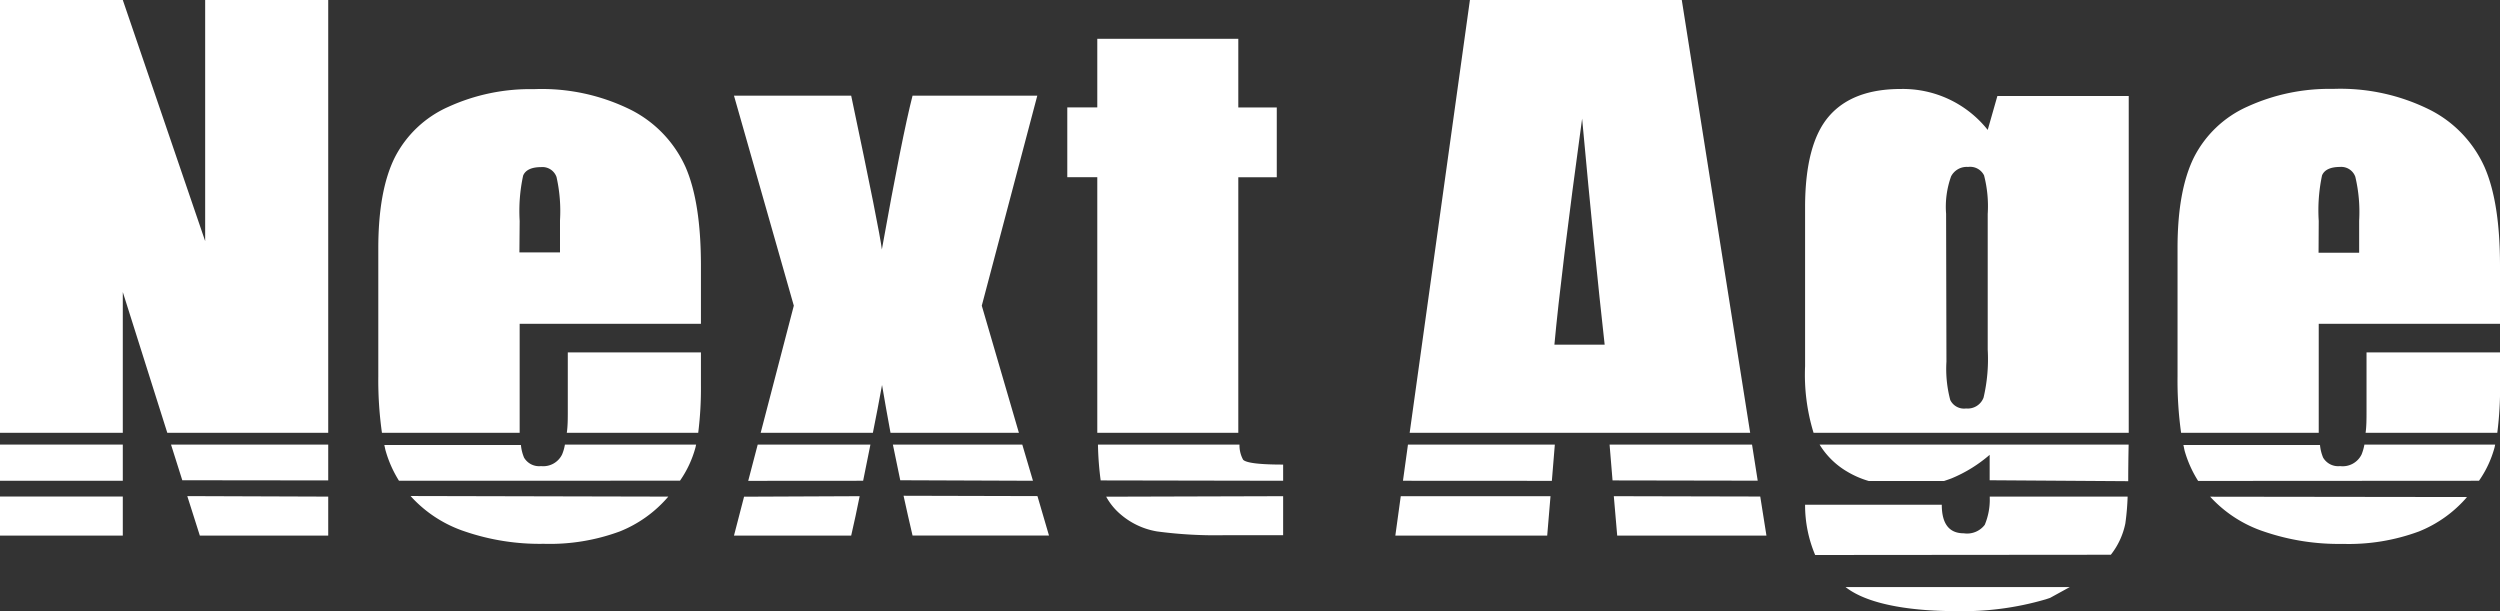
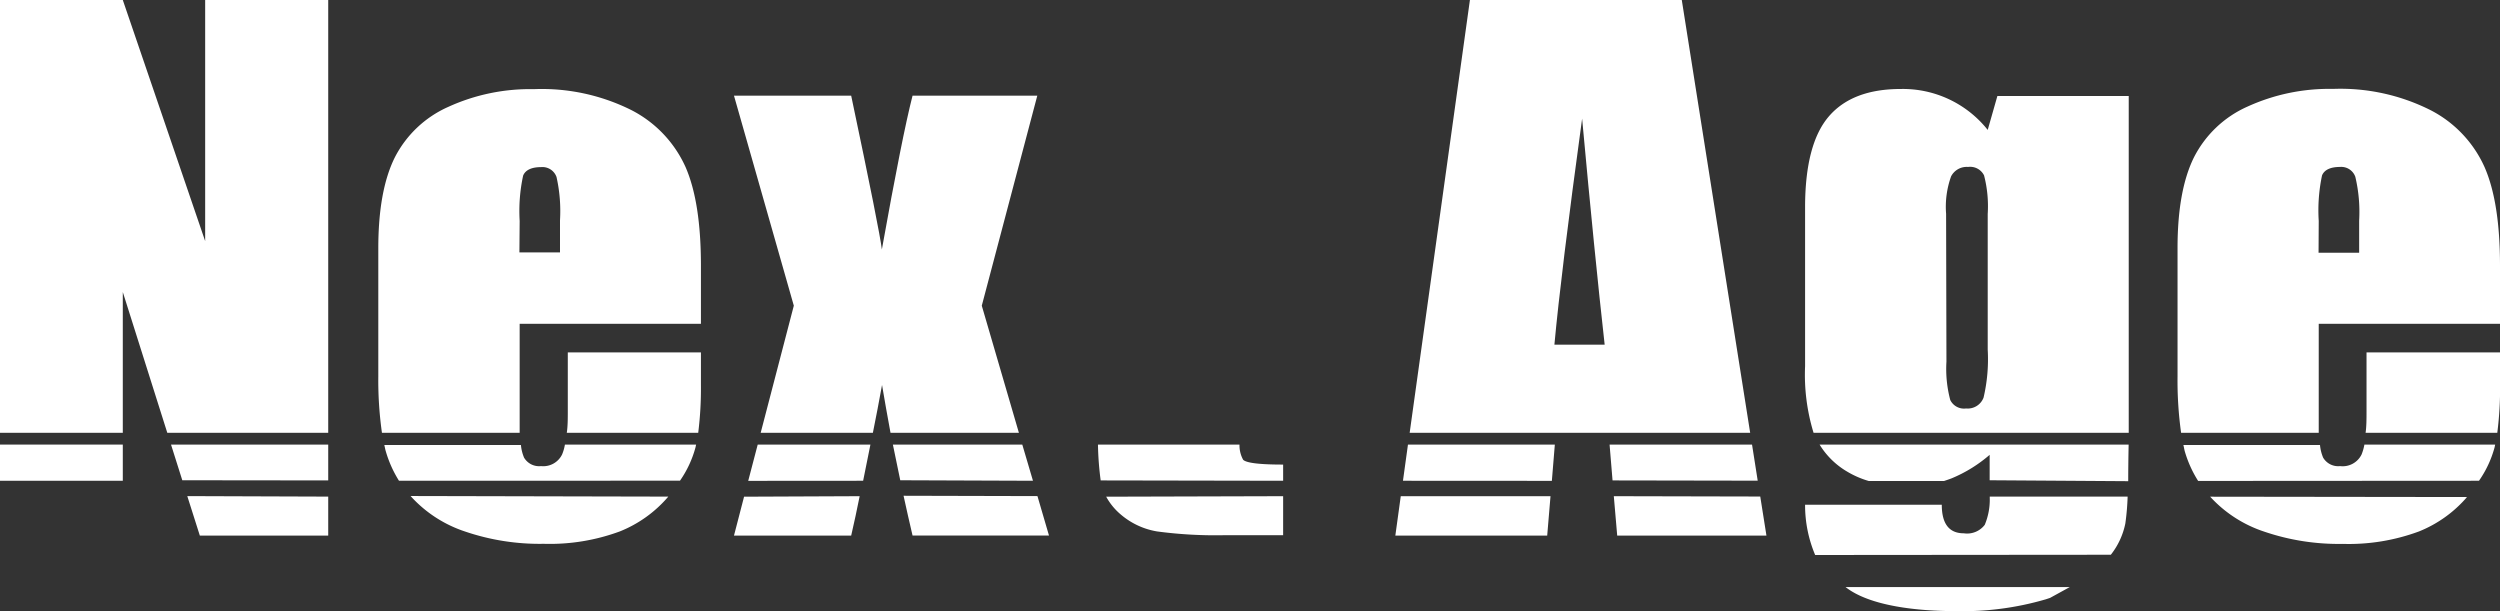
<svg xmlns="http://www.w3.org/2000/svg" viewBox="0 0 295 72.11">
  <rect x="0" y="0" width="295" height="72.11" fill="#333333" stroke="none" />
  <title>logo_about</title>
  <g id="レイヤー_2" data-name="レイヤー 2">
    <g id="レイヤー_1-2" data-name="レイヤー 1">
      <path d="M251.19,51.07V11.33h-15.5l-1.14,4a12.78,12.78,0,0,0-10.26-4.83q-5.71,0-8.49,3.24T213,24.38V43.21a23.43,23.43,0,0,0,1,7.86ZM229.64,25.23a10.64,10.64,0,0,1,.59-4.42,2.07,2.07,0,0,1,2-1.11,1.83,1.83,0,0,1,1.89,1,14.51,14.51,0,0,1,.43,4.55v16a19.84,19.84,0,0,1-.49,5.67A2,2,0,0,1,232,48.2a1.81,1.81,0,0,1-1.87-1,14.28,14.28,0,0,1-.45-4.52Z" style="fill:#fff" />
      <path d="M251.13,56.78q0-1.87.05-4.32H214.71A9.35,9.35,0,0,0,218,55.67a10.88,10.88,0,0,0,2.52,1.09h8.87c.3-.1.6-.2.91-.32a16.52,16.52,0,0,0,4.48-2.77v3Z" style="fill:#fff" />
      <path d="M214.19,65.49A15.11,15.11,0,0,1,213,59.56h16.13c0,2.25.87,3.37,2.6,3.37a2.62,2.62,0,0,0,2.47-1,7.68,7.68,0,0,0,.59-3.22v-.11h16.27a29.42,29.42,0,0,1-.27,3.17,8.76,8.76,0,0,1-1.71,3.69" style="fill:#fff" />
      <path d="M241.91,70.55l-.51.17a34.81,34.81,0,0,1-10.7,1.39c-4.2,0-10-.53-12.93-2.84h26.47" style="fill:#fff" />
      <path d="M67,41.58v6.82c0,1,0,1.9-.12,2.67H82.39a42.24,42.24,0,0,0,.32-5.66V41.58Z" style="fill:#fff" />
      <path d="M61.32,51.07c0-.5,0-1.05,0-1.67V38.21H82.71V31.34q0-7.48-1.82-11.64A14,14,0,0,0,74.52,13,23.62,23.62,0,0,0,63,10.52a23.25,23.25,0,0,0-10.1,2.09,13,13,0,0,0-6.33,6q-1.93,3.91-1.93,10.68V44.4a44.27,44.27,0,0,0,.43,6.67Zm0-25a19.78,19.78,0,0,1,.41-5.35c.27-.66,1-1,2.11-1a1.76,1.76,0,0,1,1.83,1.17A18.29,18.29,0,0,1,66.08,26v3.78H61.29Z" style="fill:#fff" />
      <path d="M48.45,58.53l.17.19a15,15,0,0,0,6.26,4,27.32,27.32,0,0,0,9.28,1.45,23.86,23.86,0,0,0,9-1.47,14.68,14.68,0,0,0,5.7-4.1" style="fill:#fff" />
      <path d="M80.24,56.72a12.63,12.63,0,0,0,1.83-3.93l.07-.33H66.66a5.24,5.24,0,0,1-.33,1.16A2.47,2.47,0,0,1,63.84,55a2.06,2.06,0,0,1-2-1,4.93,4.93,0,0,1-.37-1.49H45.35c.06.24.1.51.17.73a13.68,13.68,0,0,0,1.56,3.49" style="fill:#fff" />
      <path d="M121.89,56.73l-1.26-4.27H105.36q.41,2,.87,4.21" style="fill:#fff" />
      <path d="M106.62,58.5c.33,1.51.68,3.07,1.06,4.69h16.1l-1.36-4.65" style="fill:#fff" />
      <path d="M89.76,51.07H103c.37-1.87.74-3.72,1.08-5.64.29,1.75.64,3.67,1,5.64h15.15l-4.38-15,6.55-24.78H107.68q-1.23,4.8-3.62,18.15-.25-2.17-3.62-18.15H86.61l7.06,24.78Z" style="fill:#fff" />
      <path d="M101.85,56.73c.29-1.41.58-2.83.86-4.27H89.41l-1.12,4.28" style="fill:#fff" />
      <path d="M87.8,58.61,86.61,63.2h13.83q.53-2.29,1-4.65" style="fill:#fff" />
-       <path d="M129.48,47.21c0,1.44,0,2.72,0,3.86h16.64c0-.72,0-1.54,0-2.5V20.92h4.54V12.68h-4.54V4.58H129.48v8.09h-3.54v8.24h3.54Z" style="fill:#fff" />
      <path d="M151.41,56.73V54.82q-4.16,0-4.72-.57a3.53,3.53,0,0,1-.43-1.79h-16.7a36.34,36.34,0,0,0,.32,4.23" style="fill:#fff" />
      <path d="M130.53,58.61a7.35,7.35,0,0,0,1.72,2.1,8.82,8.82,0,0,0,4.29,2,52,52,0,0,0,8.13.44h6.74V58.55" style="fill:#fff" />
      <path d="M206.52,51.07,198.45,0h-25l-7.11,51.07ZM186.69,14q1.46,15.94,2.66,26.67h-5.93Q184.19,32.28,186.69,14Z" style="fill:#fff" />
      <polyline points="207.41 56.72 206.74 52.46 189.93 52.46 190.28 56.69" style="fill:#fff" />
      <polyline points="190.43 58.55 190.83 63.2 208.44 63.2 207.71 58.59" style="fill:#fff" />
      <polyline points="183.12 56.74 183.47 52.46 166.14 52.46 165.55 56.73" style="fill:#fff" />
      <polyline points="165.29 58.55 164.65 63.2 182.57 63.2 182.96 58.55" style="fill:#fff" />
      <path d="M279.25,41.58v6.82c0,1,0,1.9-.11,2.67h15.54a41.84,41.84,0,0,0,.33-5.66V41.58Z" style="fill:#fff" />
      <path d="M273.61,51.07c0-.5,0-1.05,0-1.67V38.21H295V31.34q0-7.48-1.83-11.64A14,14,0,0,0,286.81,13a23.64,23.64,0,0,0-11.52-2.51,23.23,23.23,0,0,0-10.09,2.09,13,13,0,0,0-6.32,6q-1.93,3.91-1.93,10.68V44.4a44.59,44.59,0,0,0,.42,6.67Zm0-25A19.88,19.88,0,0,1,274,20.7c.27-.66,1-1,2.11-1a1.76,1.76,0,0,1,1.82,1.17,18.09,18.09,0,0,1,.45,5.17v3.78h-4.79Z" style="fill:#fff" />
      <path d="M260.8,58.61l.11.12a15,15,0,0,0,6.26,4,27.25,27.25,0,0,0,9.27,1.45,23.87,23.87,0,0,0,9-1.47,14.67,14.67,0,0,0,5.67-4.06" style="fill:#fff" />
      <path d="M292.52,56.73a12.6,12.6,0,0,0,1.84-3.94l.07-.33H279a6,6,0,0,1-.33,1.16A2.48,2.48,0,0,1,276.13,55a2.06,2.06,0,0,1-2-1,5,5,0,0,1-.37-1.49H257.64c.06.24.1.51.16.73a13.6,13.6,0,0,0,1.58,3.51" style="fill:#fff" />
      <polygon points="14.49 51.07 14.49 34.46 19.74 51.07 38.73 51.07 38.73 0 24.21 0 24.21 28.45 14.49 0 0 0 0 51.07 14.49 51.07" style="fill:#fff" />
      <polygon points="38.73 56.69 38.73 52.46 20.18 52.46 21.51 56.67 38.73 56.69" style="fill:#fff" />
      <polygon points="38.73 58.6 38.73 63.2 23.58 63.2 22.1 58.54 38.73 58.6" style="fill:#fff" />
-       <rect y="58.59" width="14.49" height="4.61" style="fill:#fff" />
      <rect y="52.46" width="14.49" height="4.27" style="fill:#fff" />
      <path d="M109.08,60.34l.4,1.83" style="fill:#fff" />
    </g>
  </g>
</svg>